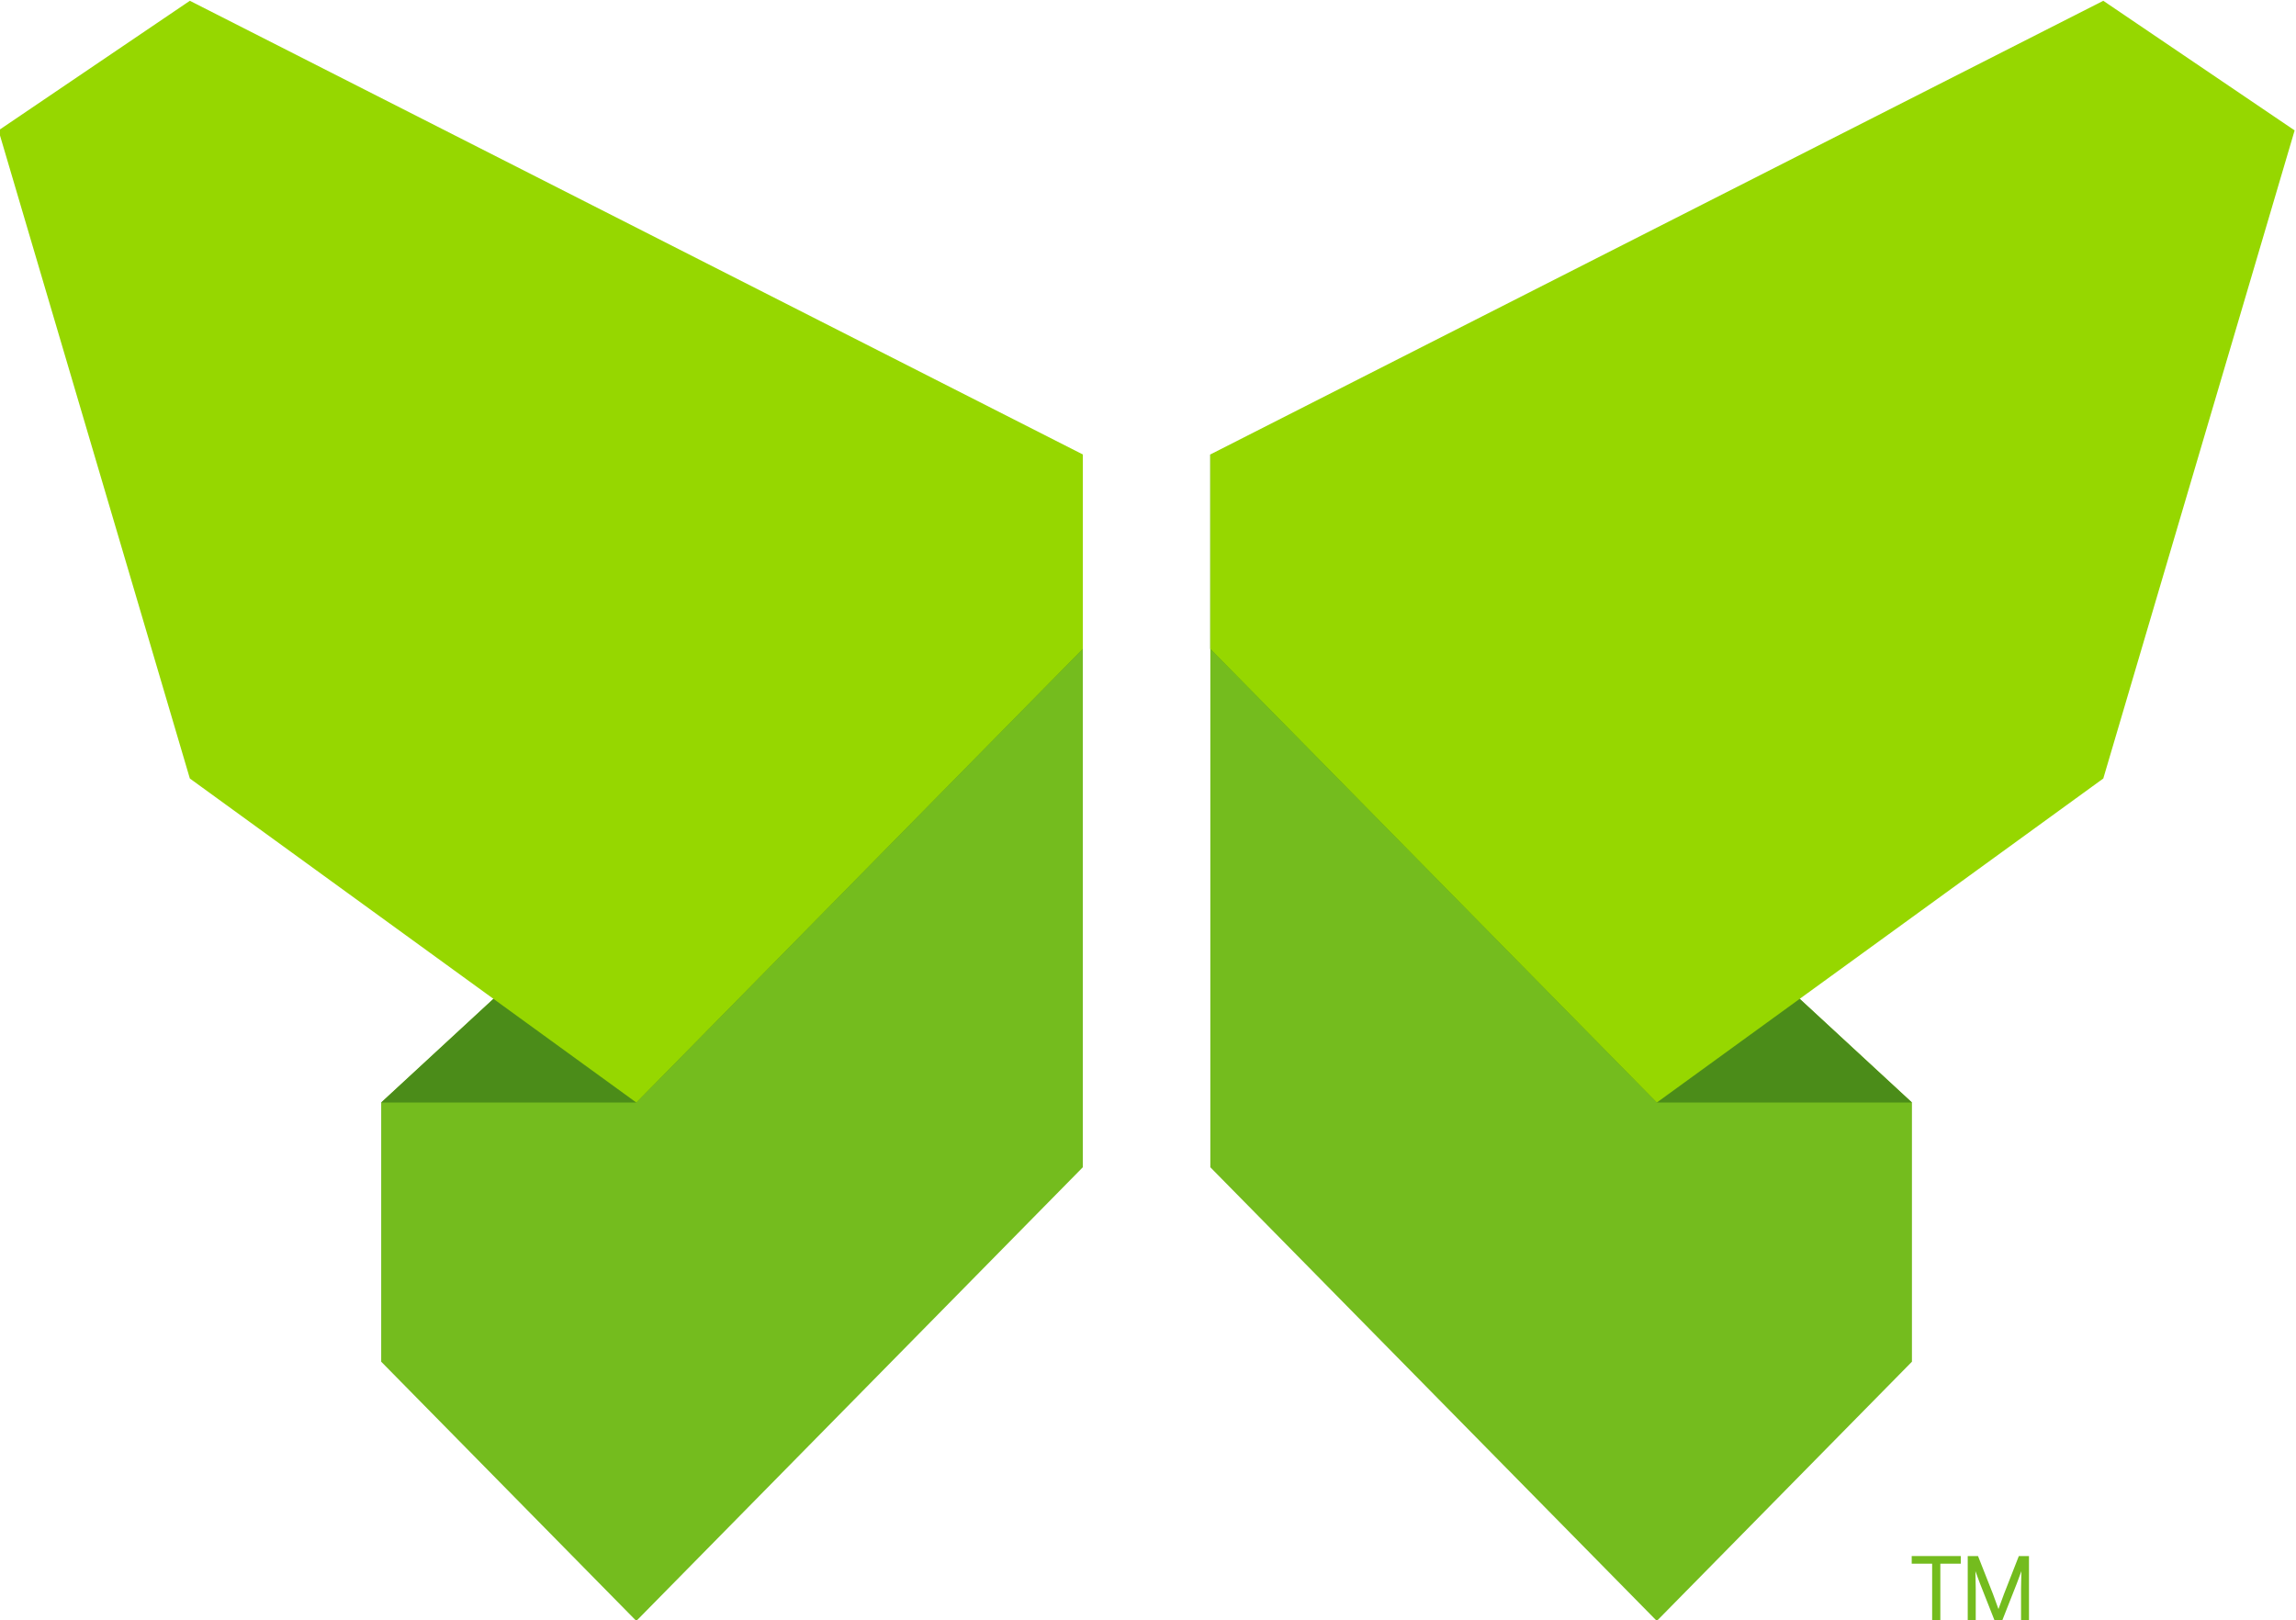
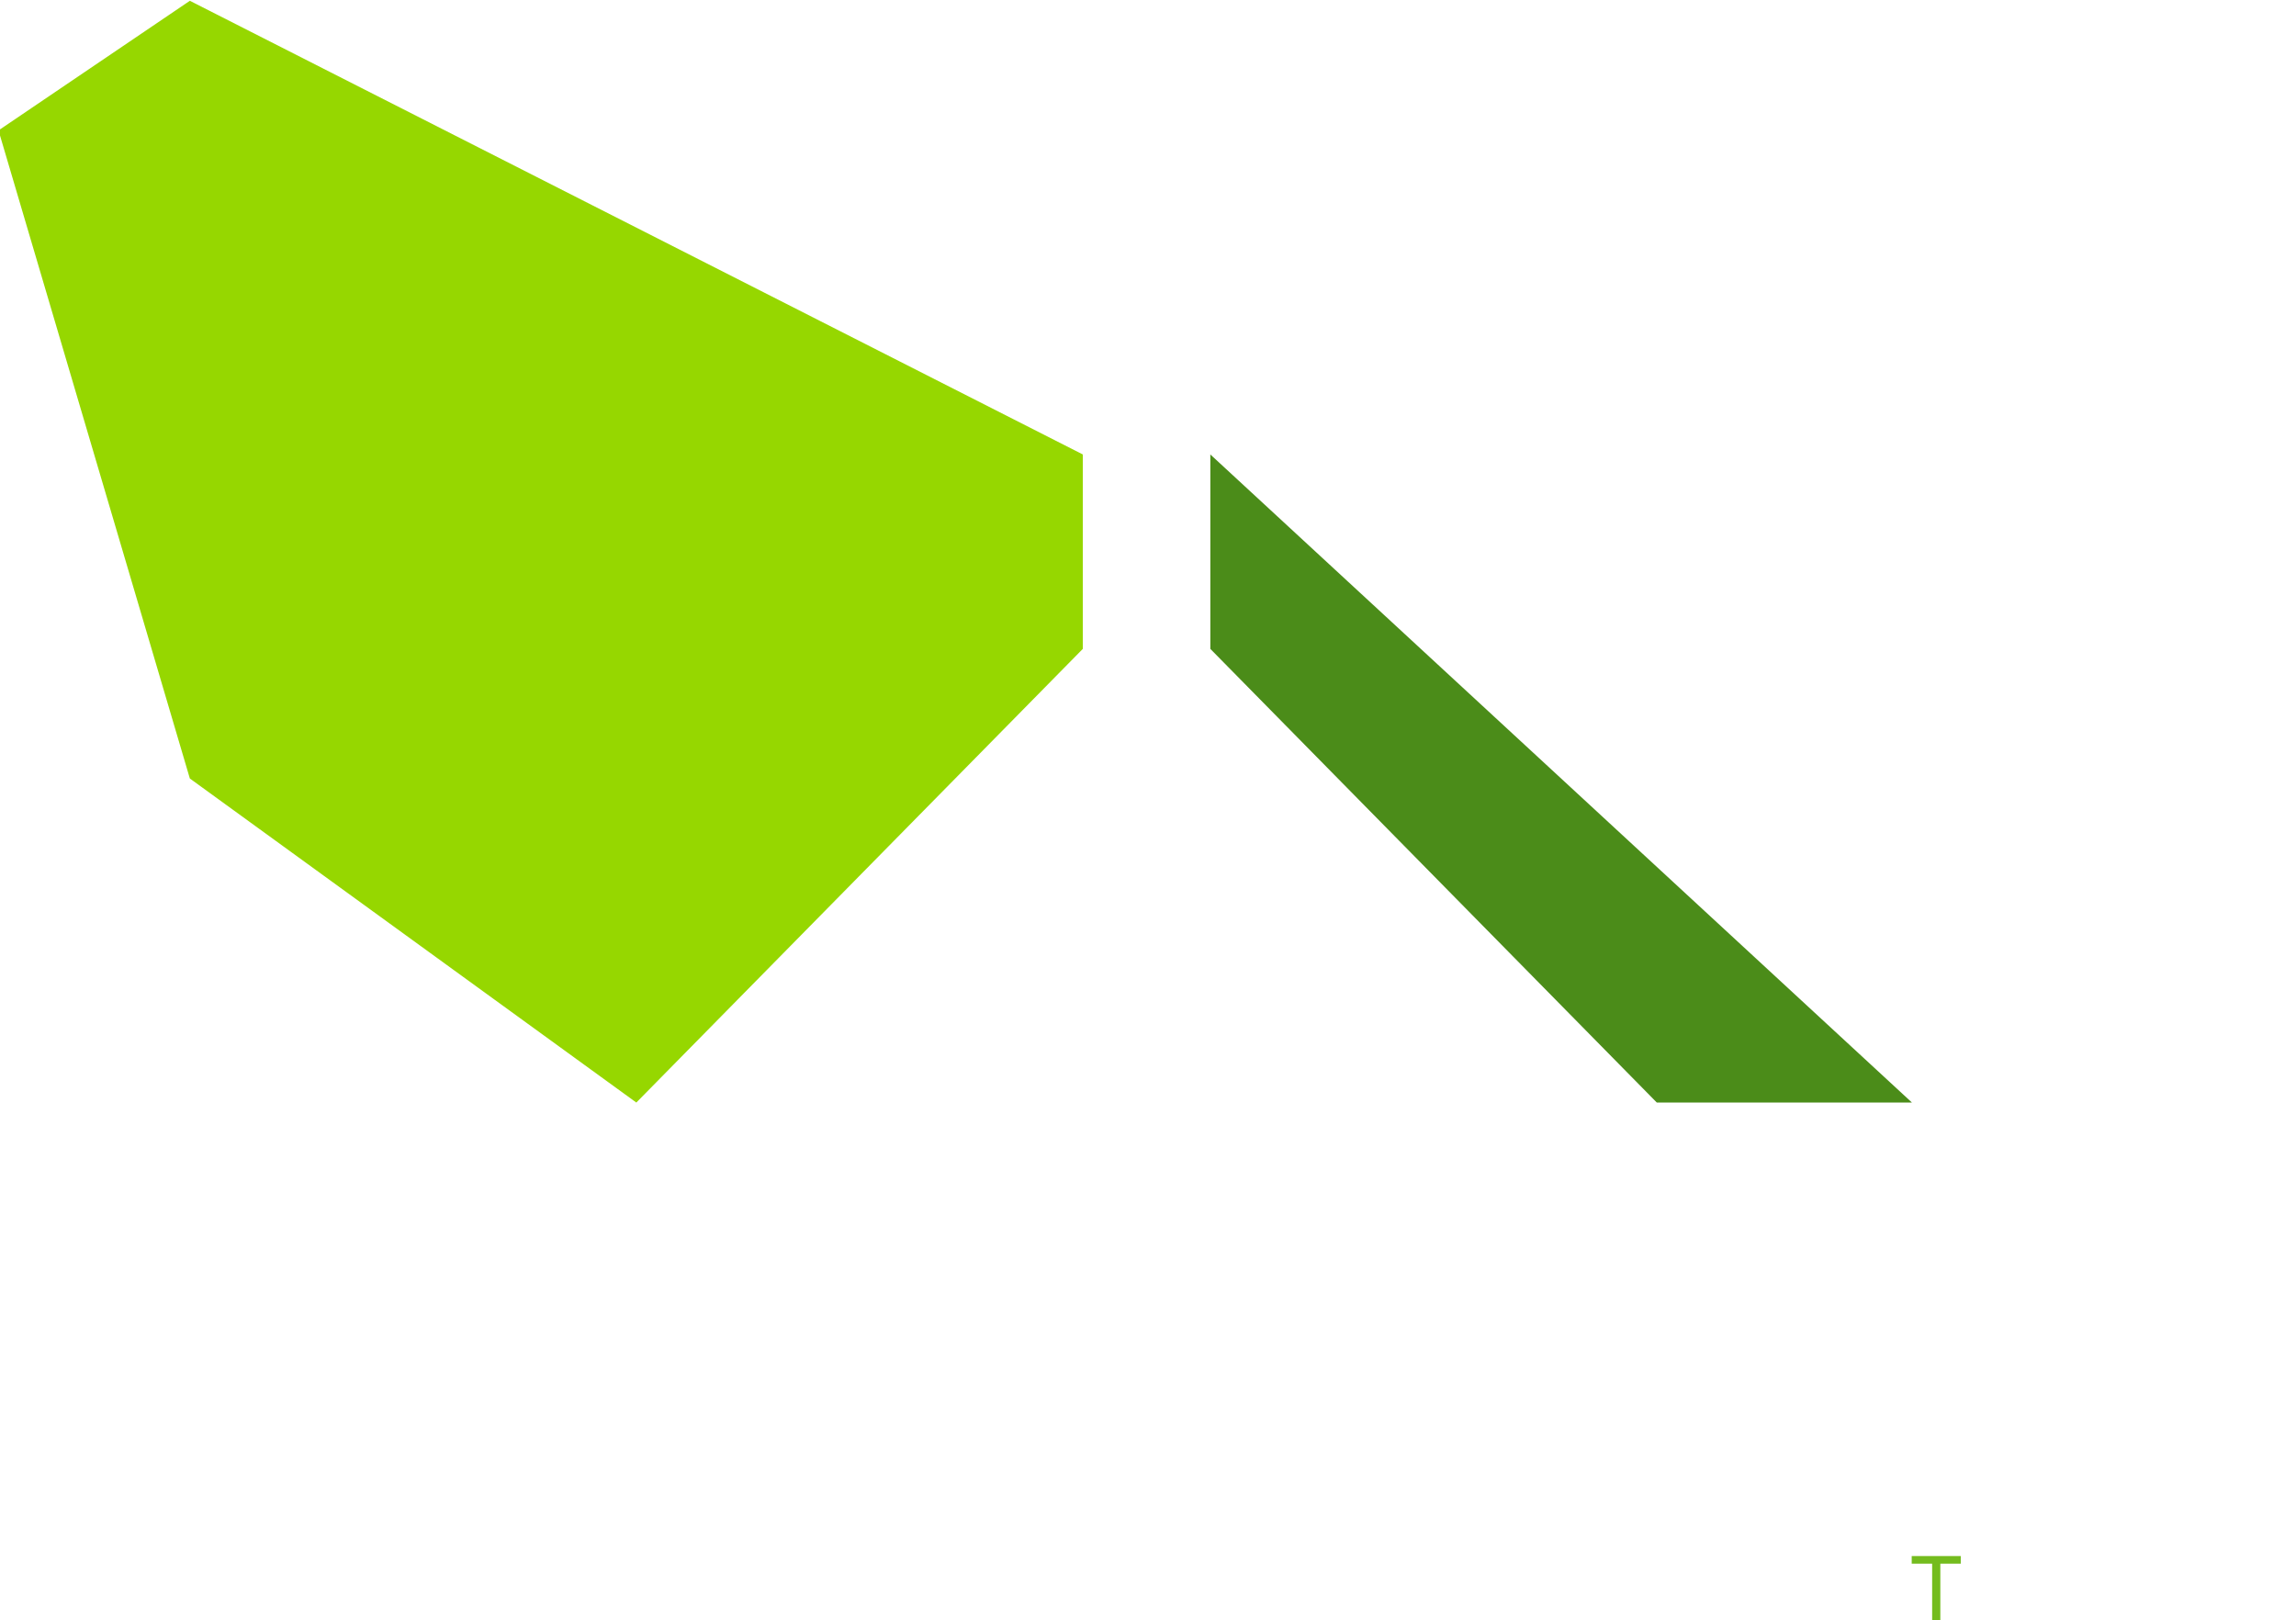
<svg xmlns="http://www.w3.org/2000/svg" version="1.1" id="svg384" width="374.853" height="264.554" viewBox="0 0 374.853 264.554">
  <defs id="defs388" />
  <g id="g392" transform="matrix(1.333,0,0,-1.333,-745.545,593.369)">
    <g id="g394" transform="matrix(0.868,0,0,0.882,691.919,302.168)">
-       <path d="m 0,0 -63,-63 -36,36 V 9 L 0,99 Z" style="fill:#74bc1e;fill-opacity:1;fill-rule:nonzero;stroke:none" id="path396" />
-     </g>
+       </g>
    <g id="g398" transform="matrix(0.868,0,0,0.882,691.919,365.661)">
-       <path d="M 0,0 -63,-63 H -99 L 0,27 Z" style="fill:#4b8c19;fill-opacity:1;fill-rule:nonzero;stroke:none" id="path400" />
-     </g>
+       </g>
    <g id="g402" transform="matrix(0.868,0,0,0.882,691.919,365.661)">
      <path d="m 0,0 -63,-63 -63,45 -27,90 27,18 L 0,27 Z" style="fill:#96d700;fill-opacity:1;fill-rule:nonzero;stroke:none" id="path404" />
    </g>
    <g id="g406" transform="matrix(0.868,0,0,0.882,707.538,302.168)">
-       <path d="m 0,0 63,-63 36,36 V 9 L 0,99 Z" style="fill:#74bc1e;fill-opacity:1;fill-rule:nonzero;stroke:none" id="path408" />
-     </g>
+       </g>
    <g id="g410" transform="matrix(0.868,0,0,0.882,707.538,365.661)">
      <path d="M 0,0 63,-63 H 99 L 0,27 Z" style="fill:#4b8c19;fill-opacity:1;fill-rule:nonzero;stroke:none" id="path412" />
    </g>
    <g id="g414" transform="matrix(0.868,0,0,0.882,707.538,365.661)">
-       <path d="m 0,0 63,-63 63,45 27,90 L 126,90 0,27 Z" style="fill:#96d700;fill-opacity:1;fill-rule:nonzero;stroke:none" id="path416" />
-     </g>
+       </g>
    <g id="g418" transform="matrix(0.868,0,0,0.882,796.947,246.611)">
      <path d="M 0,0 H -1.154 V 7.938 H -4.039 V 9 H 2.884 V 7.938 H 0 Z" style="fill:#74bc1e;fill-opacity:1;fill-rule:nonzero;stroke:none" id="path420" />
    </g>
    <g id="g422" transform="matrix(0.868,0,0,0.882,801.795,251.21)">
-       <path d="m 0,0 -0.635,1.685 0.046,-2.458 v -4.442 h -1.13 v 9 h 1.453 L 1.847,-1.5 2.618,-3.577 3.392,-1.5 l 2.1,5.285 h 1.431 v -9 H 5.804 v 4.442 L 5.85,1.685 5.216,0 3.127,-5.215 H 2.089 Z" style="fill:#74bc1e;fill-opacity:1;fill-rule:nonzero;stroke:none" id="path424" />
-     </g>
+       </g>
  </g>
</svg>